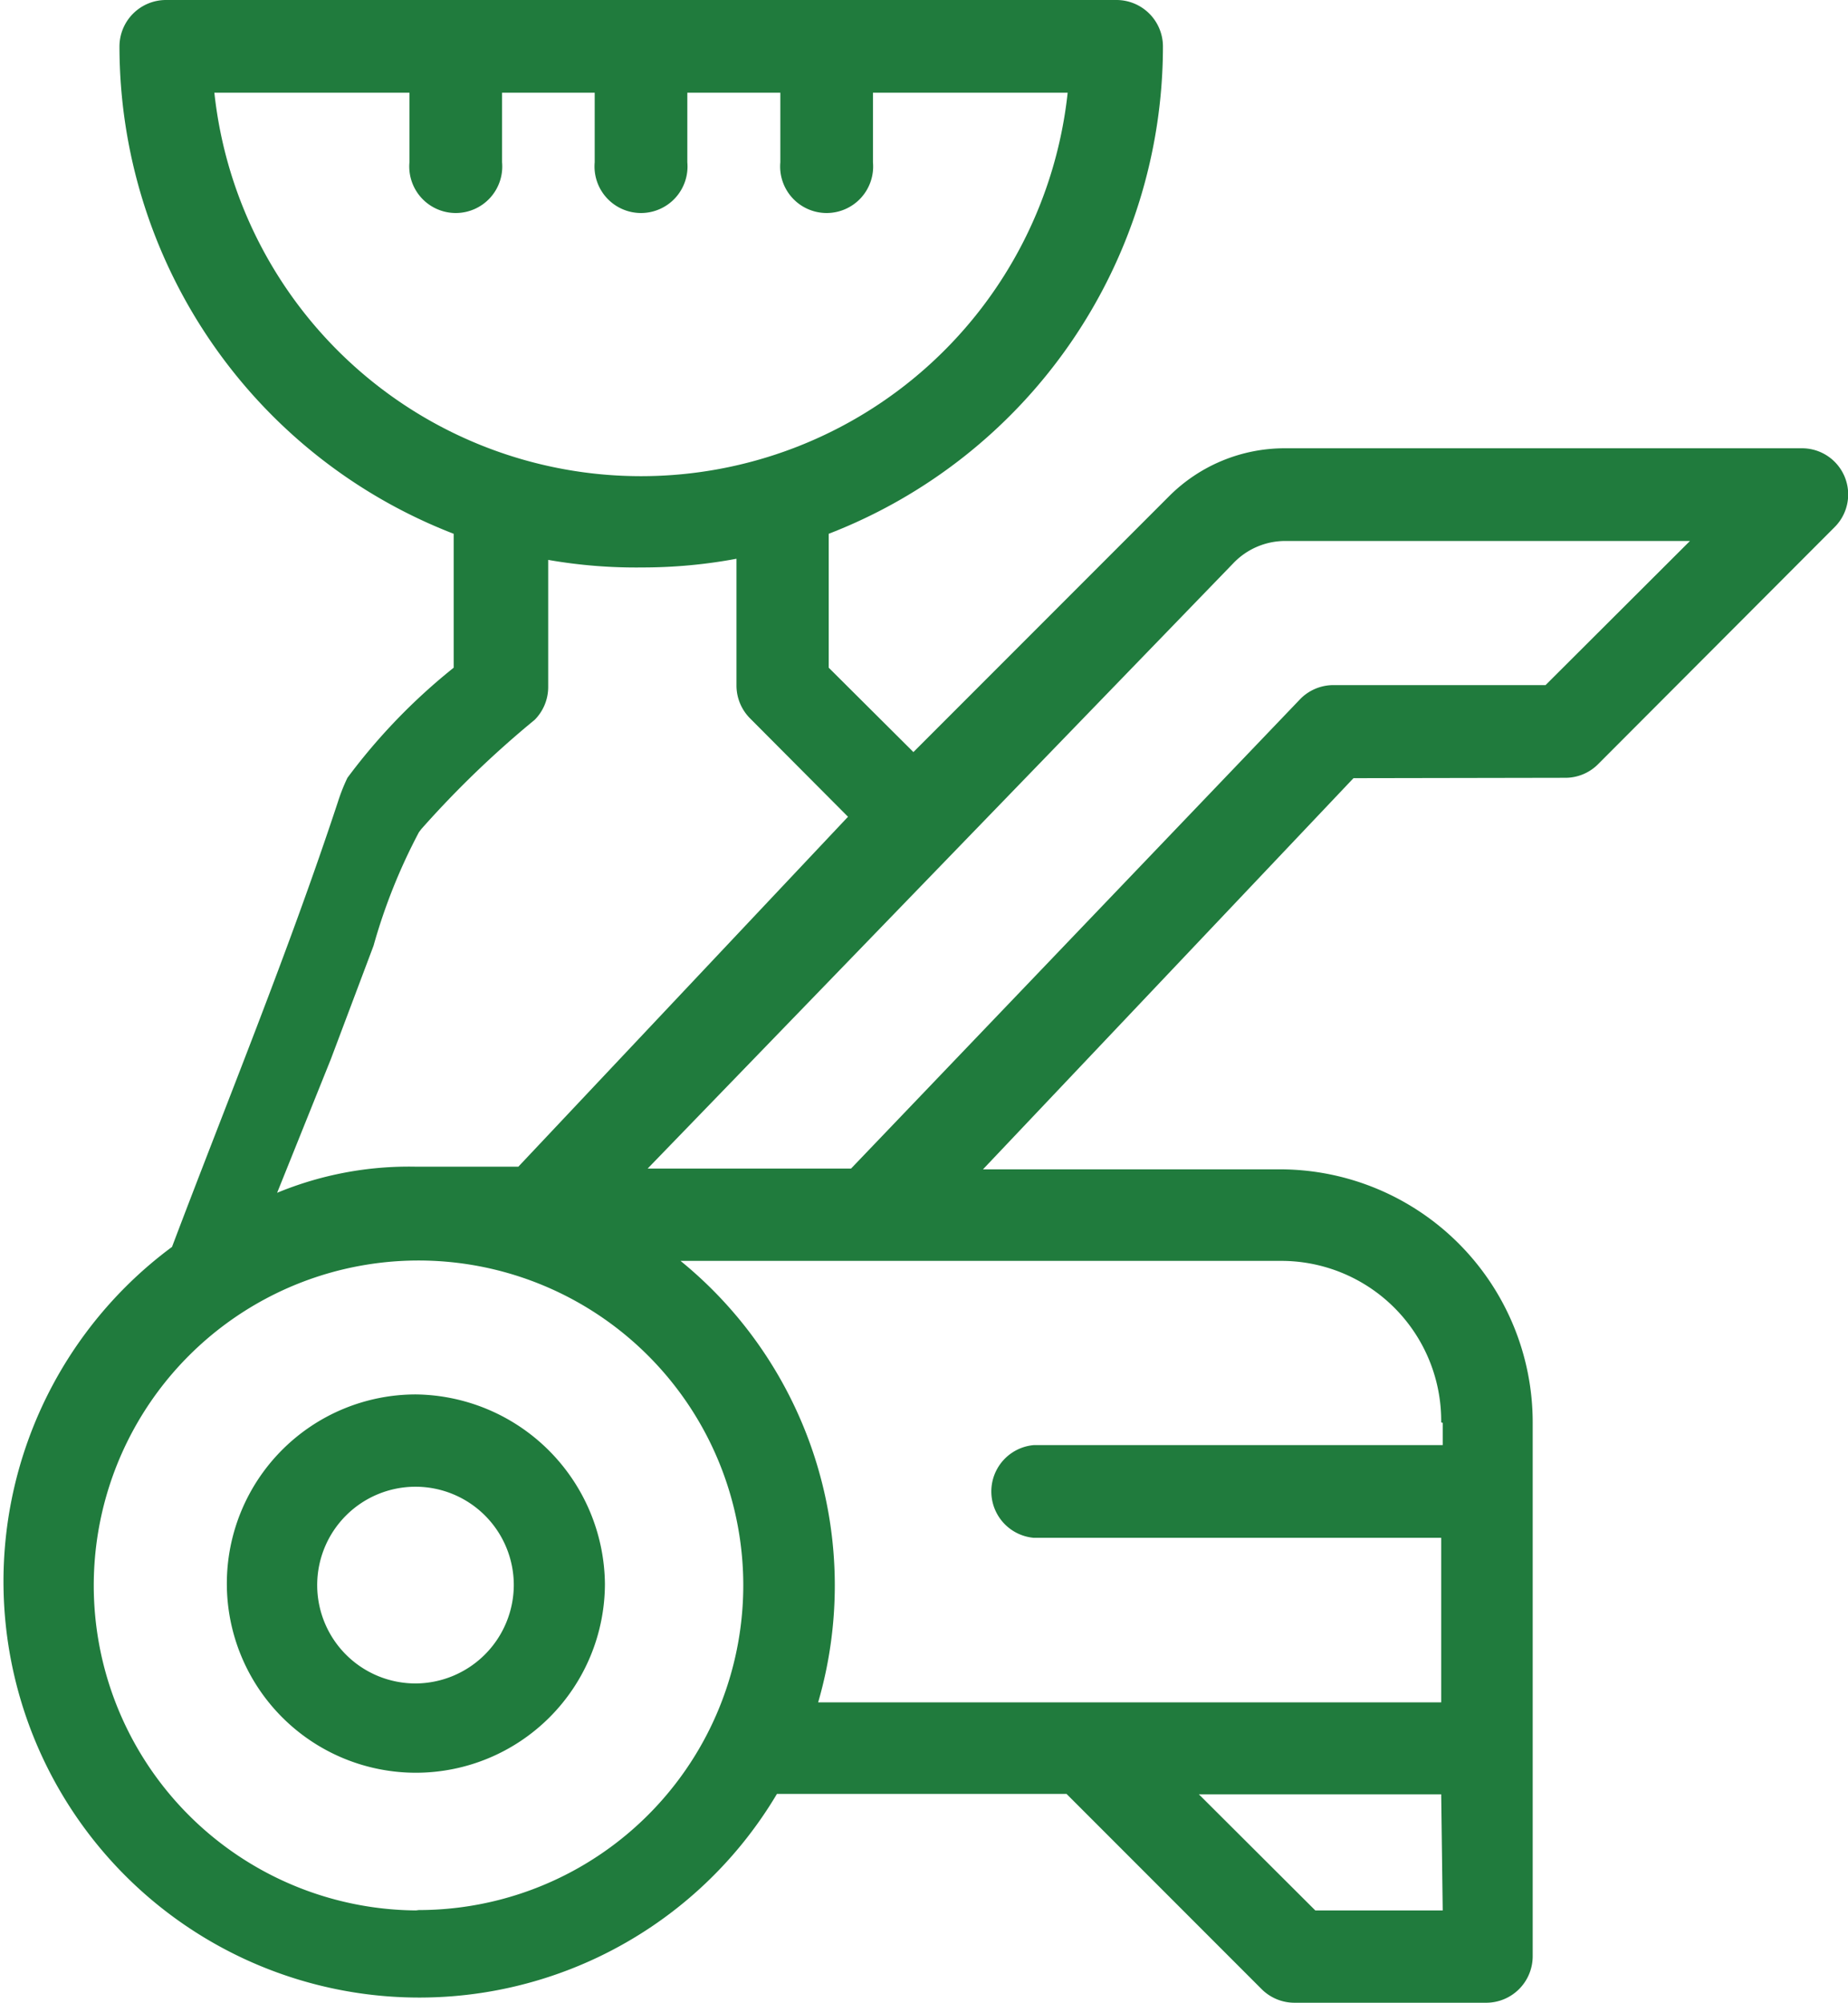
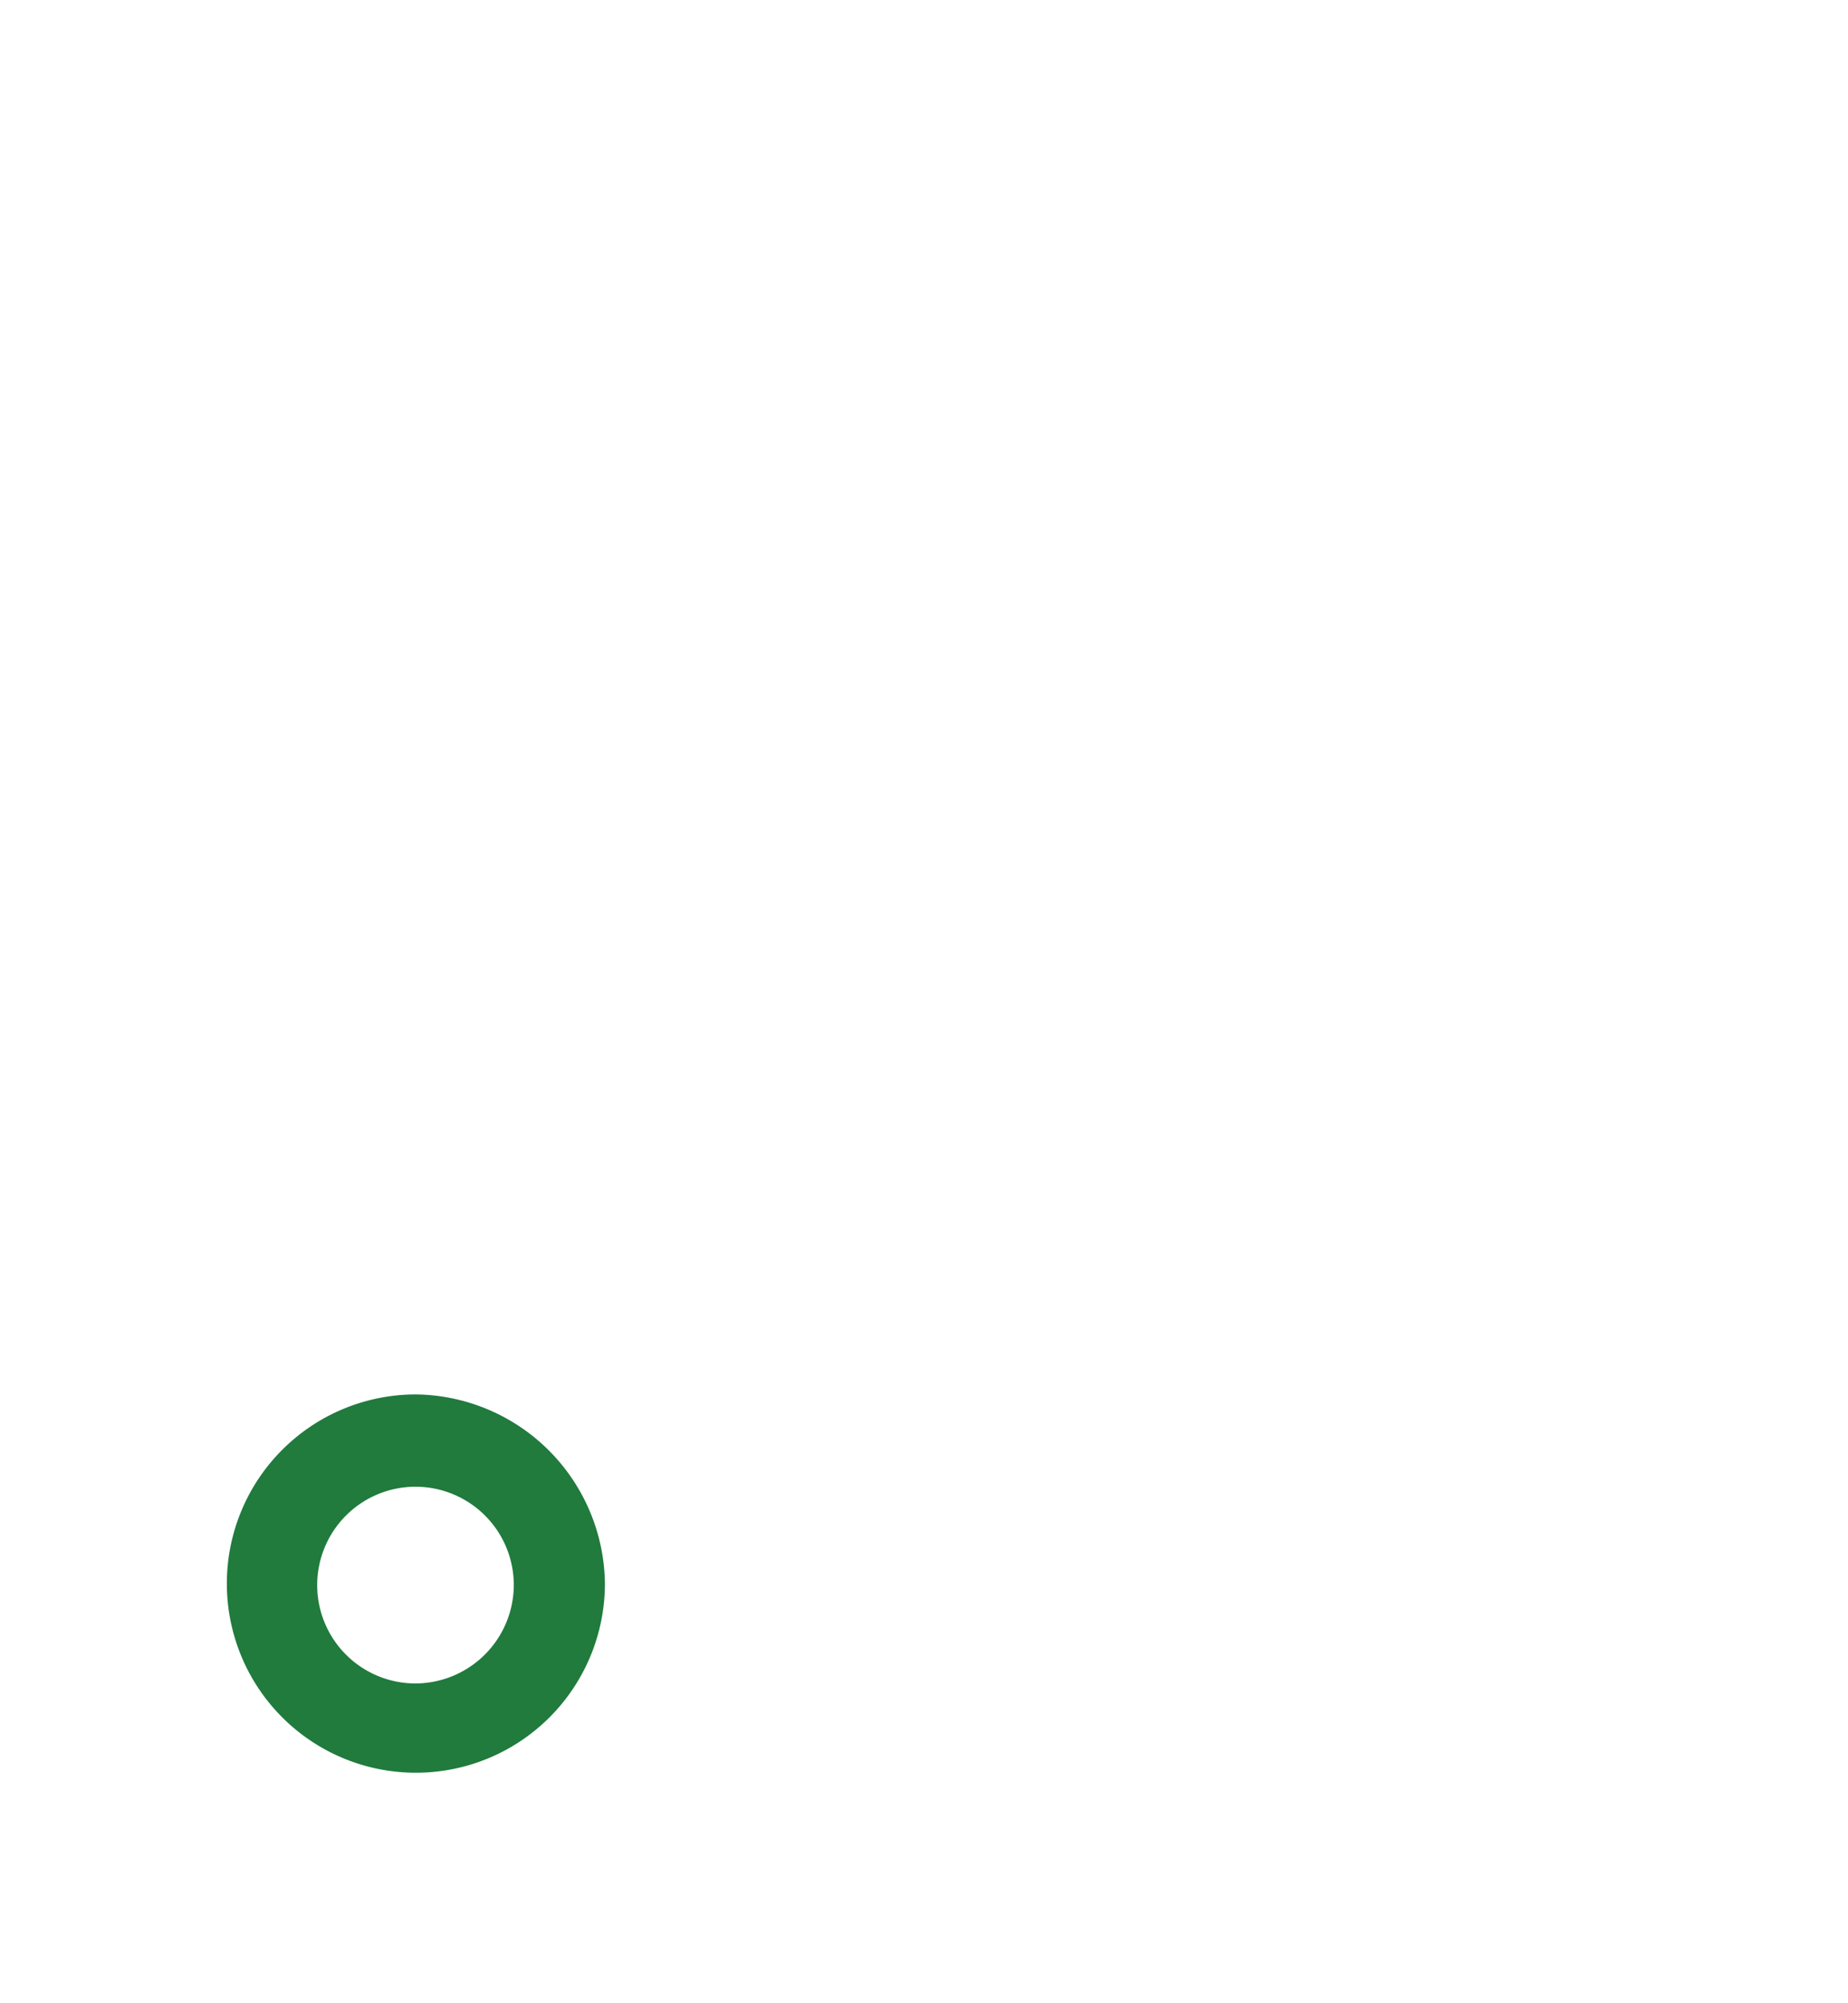
<svg xmlns="http://www.w3.org/2000/svg" viewBox="0 0 48.88 52.94">
  <defs>
    <style>.cls-1{fill:#207b3d;}</style>
  </defs>
  <title>trituradora_1</title>
  <g id="Capa_2" data-name="Capa 2">
    <g id="Layer_1" data-name="Layer 1">
-       <path class="cls-1" d="M11,36.86a5,5,0,1,0,5,5A5.06,5.06,0,0,0,11,36.86Zm0,7.64a2.6,2.6,0,1,1,2.59-2.59A2.61,2.61,0,0,1,11,44.5Z" />
-       <path class="cls-1" d="M41.39,20.56a1.22,1.22,0,0,0,.87-.35l6.26-6.27a1.22,1.22,0,0,0-.86-2.09H34a4.32,4.32,0,0,0-3.08,1.27l-6.76,6.76-2.24-2.23V14.11A13.82,13.82,0,0,0,30.76,1.23,1.23,1.23,0,0,0,29.54,0H4.38A1.23,1.23,0,0,0,3.16,1.23,13.82,13.82,0,0,0,12,14.11v3.54a15.77,15.77,0,0,0-2.81,2.91,4.86,4.86,0,0,0-.25.63c-1.32,4-2.91,7.86-4.39,11.77a11,11,0,1,0,16,14.46h7.66l5.16,5.16a1.23,1.23,0,0,0,.87.36h5.07a1.23,1.23,0,0,0,1.23-1.22V37.6a6.69,6.69,0,0,0-6.68-6.69H26l9.8-10.34ZM5.67,2.45h5.16V4.29a1.23,1.23,0,1,0,2.45,0V2.45h2.45V4.29a1.23,1.23,0,1,0,2.45,0V2.45h2.46V4.29a1.23,1.23,0,1,0,2.45,0V2.45h5.15a11.35,11.35,0,0,1-22.57,0ZM11.08,22l.06-.08a26.29,26.29,0,0,1,3-2.89,1.23,1.23,0,0,0,.36-.87V14.8A13.46,13.46,0,0,0,17,15a13.54,13.54,0,0,0,2.48-.23v3.35a1.23,1.23,0,0,0,.36.87l2.59,2.6-8.72,9.25H11a9.12,9.12,0,0,0-3.67.69L8.75,28,9.88,25A15.12,15.12,0,0,1,11.08,22Zm0,28.5a8.59,8.59,0,1,1,8.58-8.58A8.59,8.59,0,0,1,11,50.49Zm27.08,0H34.79l-3.08-3.07h6.41Zm0-12.89v.59H27.34a1.23,1.23,0,0,0,0,2.45H38.12V45H21.64A11.06,11.06,0,0,0,18,33.33l15.91,0A4.23,4.23,0,0,1,38.12,37.6ZM34.4,18.47,22.51,30.89H17.13l15.49-16A1.9,1.9,0,0,1,34,14.3H44.7l-3.82,3.81H35.27A1.23,1.23,0,0,0,34.4,18.47Z" />
+       <path class="cls-1" d="M11,36.86a5,5,0,1,0,5,5A5.06,5.06,0,0,0,11,36.86Zm0,7.64a2.6,2.6,0,1,1,2.59-2.59A2.61,2.61,0,0,1,11,44.5" />
    </g>
  </g>
</svg>